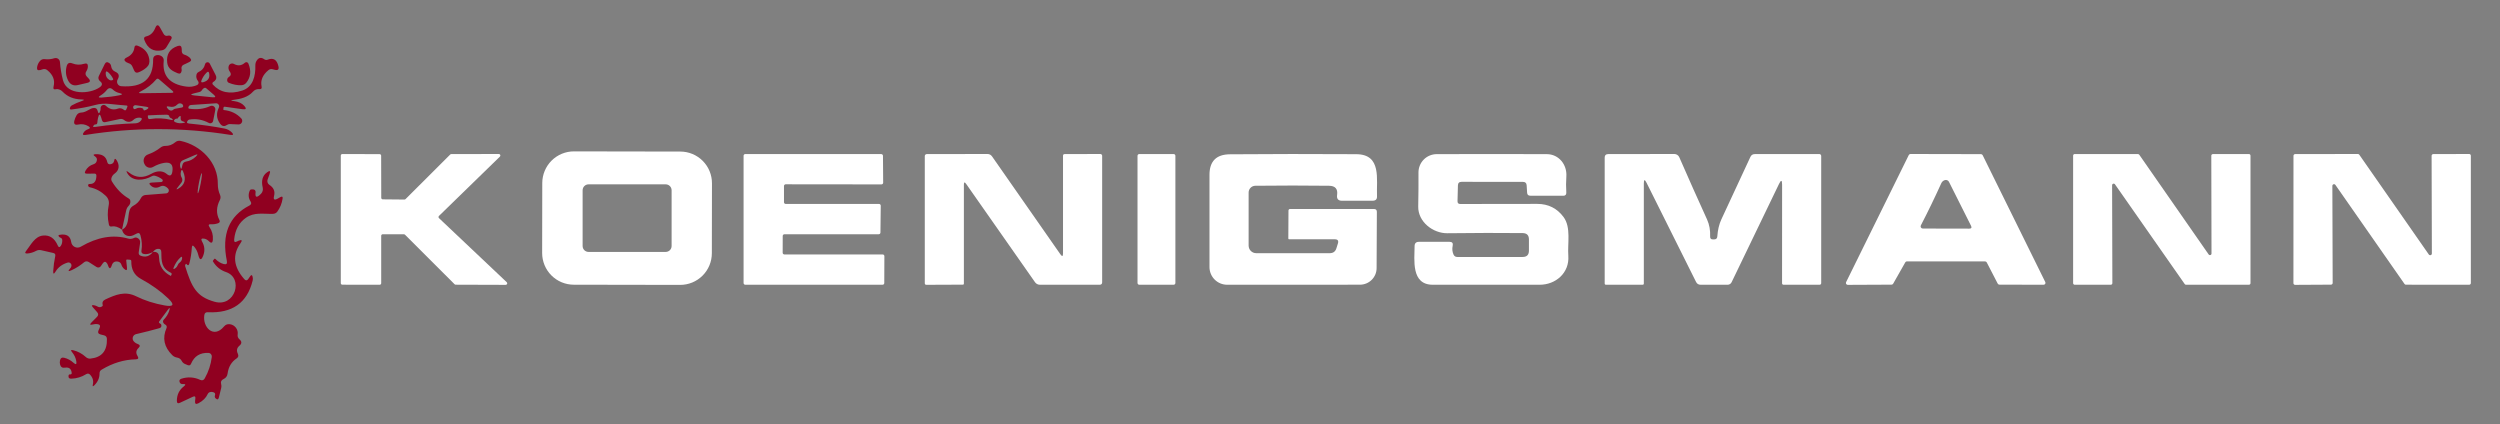
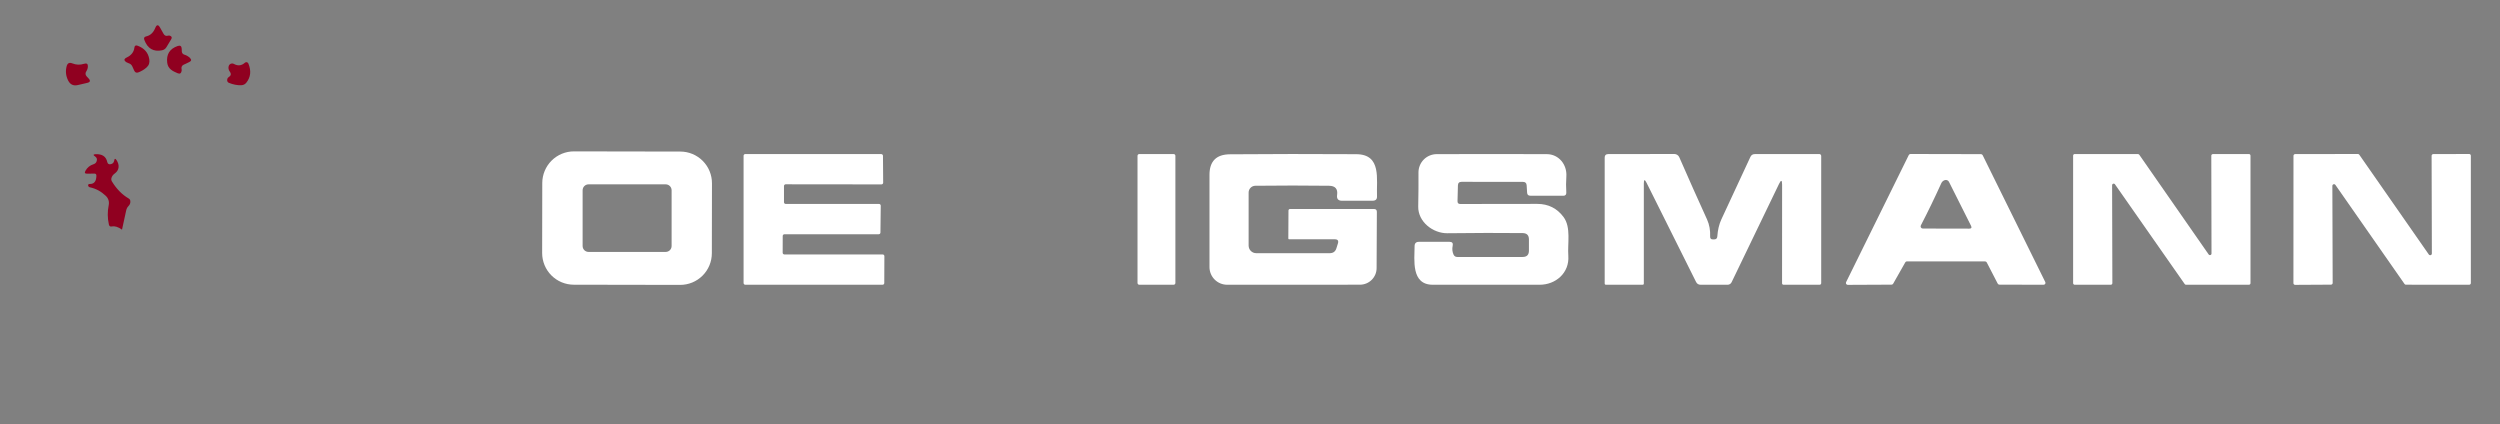
<svg xmlns="http://www.w3.org/2000/svg" width="495" height="84" viewBox="0 0 495 84" fill="none">
  <rect x="0" y="0" width="495" height="84" fill="#808080" stroke="none" />
  <path d="M33.278 7.06C33.405 7.027 33.528 7.03 33.648 7.07C34.015 7.204 34.098 7.437 33.898 7.77L32.948 9.35C32.748 9.677 32.458 9.88 32.078 9.96C30.378 10.3 29.212 9.614 28.578 7.9C28.432 7.52 28.558 7.287 28.958 7.2C29.772 7.02 30.368 6.46 30.748 5.52C31.022 4.847 31.335 4.827 31.688 5.46L32.388 6.7C32.588 7.06 32.885 7.18 33.278 7.06Z" fill="#900020" />
  <path d="M25.448 12.511C25.302 12.464 25.162 12.4 25.028 12.32C24.495 11.967 24.518 11.654 25.098 11.38C25.998 10.954 26.502 10.307 26.608 9.44C26.655 9.04 26.865 8.91 27.238 9.05C28.572 9.537 29.345 10.424 29.558 11.71C29.672 12.39 29.495 12.937 29.028 13.351C28.548 13.771 28.015 14.094 27.428 14.32C27.028 14.48 26.742 14.364 26.568 13.97L26.198 13.15C26.052 12.824 25.802 12.611 25.448 12.511Z" fill="#900020" />
  <path d="M35.948 13.65C35.988 13.797 35.988 13.947 35.948 14.101C35.848 14.54 35.592 14.674 35.178 14.501C34.188 14.091 33.258 13.64 33.108 12.421C32.908 10.761 33.598 9.657 35.178 9.11C35.692 8.937 35.958 9.12 35.978 9.66L35.998 10.191C36.002 10.333 36.051 10.471 36.139 10.584C36.227 10.697 36.35 10.78 36.488 10.82C36.922 10.941 37.302 11.164 37.628 11.491C37.948 11.817 37.902 12.081 37.488 12.28L36.328 12.831C36.18 12.9 36.06 13.02 35.991 13.169C35.921 13.319 35.906 13.489 35.948 13.65Z" fill="#900020" />
-   <path d="M46.318 20.011C47.218 20.131 47.898 20.444 48.358 20.951C48.858 21.504 48.738 21.727 47.998 21.62L44.508 21.131C44.479 21.125 44.448 21.126 44.419 21.133C44.39 21.14 44.362 21.154 44.338 21.172C44.313 21.191 44.293 21.215 44.277 21.242C44.262 21.269 44.252 21.299 44.248 21.331L44.218 21.651C44.212 21.737 44.252 21.784 44.338 21.791C45.725 21.93 46.868 22.48 47.768 23.441C47.866 23.543 47.93 23.672 47.952 23.812C47.975 23.951 47.955 24.094 47.894 24.223C47.834 24.352 47.737 24.46 47.615 24.535C47.492 24.609 47.351 24.646 47.208 24.64L45.588 24.57C45.335 24.557 45.105 24.62 44.898 24.761C44.385 25.107 43.932 24.997 43.538 24.43C42.858 23.457 42.788 22.417 43.328 21.311C43.374 21.216 43.394 21.111 43.387 21.006C43.379 20.902 43.344 20.801 43.286 20.714C43.227 20.627 43.147 20.556 43.052 20.51C42.958 20.464 42.853 20.444 42.748 20.451L37.788 20.791C37.716 20.797 37.648 20.817 37.588 20.851C37.395 20.971 37.298 21.134 37.298 21.34C37.298 21.447 37.352 21.507 37.458 21.52C39.005 21.747 40.398 21.574 41.638 21C41.757 20.947 41.888 20.927 42.017 20.943C42.146 20.958 42.268 21.009 42.37 21.09C42.472 21.17 42.551 21.277 42.596 21.399C42.642 21.521 42.653 21.653 42.628 21.78L42.198 23.941C42.181 24.029 42.144 24.113 42.088 24.185C42.032 24.256 41.96 24.314 41.878 24.352C41.795 24.391 41.704 24.411 41.612 24.409C41.52 24.406 41.43 24.383 41.348 24.34C40.088 23.674 38.798 23.454 37.478 23.68C37.358 23.701 37.258 23.764 37.178 23.87C36.905 24.224 36.992 24.421 37.438 24.46C40.052 24.714 42.402 25.047 44.488 25.46C45.008 25.567 45.462 25.804 45.848 26.171C46.315 26.624 46.225 26.8 45.578 26.701C36.032 25.187 26.505 25.191 16.998 26.71C16.372 26.817 16.255 26.62 16.648 26.12C16.848 25.874 17.105 25.697 17.418 25.59C17.892 25.437 17.915 25.234 17.488 24.98C16.868 24.614 16.198 24.507 15.478 24.66C14.812 24.8 14.562 24.541 14.728 23.881C14.822 23.507 14.972 23.147 15.178 22.8C15.27 22.647 15.399 22.52 15.553 22.43C15.707 22.341 15.881 22.293 16.058 22.291C17.158 22.261 17.828 21.351 18.668 21.37C19.008 21.384 19.222 21.557 19.308 21.89C19.482 22.577 19.668 22.581 19.868 21.901C19.915 21.754 19.932 21.601 19.918 21.441C19.909 21.316 19.938 21.192 20 21.084C20.062 20.977 20.156 20.89 20.268 20.836C20.38 20.782 20.506 20.763 20.629 20.782C20.752 20.8 20.867 20.856 20.958 20.941C21.692 21.654 22.505 21.837 23.398 21.491C23.612 21.41 23.828 21.407 24.048 21.48C24.228 21.534 24.392 21.624 24.538 21.75C24.752 21.924 24.912 21.884 25.018 21.631L25.208 21.18C25.282 21.007 25.225 20.91 25.038 20.89C23.978 20.811 22.875 20.707 21.728 20.581C20.728 20.467 19.765 20.537 18.838 20.791C17.458 21.164 15.902 21.46 14.168 21.68C13.875 21.714 13.772 21.59 13.858 21.311C13.918 21.117 14.035 20.971 14.208 20.87C14.842 20.524 15.495 20.237 16.168 20.011C16.768 19.811 16.752 19.704 16.118 19.691C14.592 19.651 13.358 19.144 12.418 18.171C12.152 17.884 11.825 17.71 11.438 17.651C11.338 17.631 11.238 17.634 11.138 17.66C10.658 17.78 10.482 17.601 10.608 17.12C10.922 15.894 10.512 14.82 9.378 13.9C9.112 13.681 8.815 13.617 8.488 13.71L7.998 13.861C7.472 14.007 7.255 13.814 7.348 13.28C7.422 12.82 7.615 12.414 7.928 12.06C8.175 11.787 8.482 11.671 8.848 11.71C9.508 11.79 10.145 11.73 10.758 11.53C10.88 11.491 11.01 11.479 11.137 11.497C11.264 11.514 11.386 11.56 11.493 11.632C11.599 11.703 11.689 11.797 11.754 11.908C11.819 12.019 11.858 12.143 11.868 12.271C11.968 13.544 12.168 14.747 12.468 15.88C13.258 18.921 17.818 18.64 19.738 17.291C20.305 16.884 20.328 16.48 19.808 16.081C19.656 15.965 19.548 15.8 19.504 15.614C19.46 15.428 19.483 15.232 19.568 15.06L20.728 12.7C20.928 12.294 21.218 12.214 21.598 12.46C21.832 12.607 21.968 12.831 22.008 13.13C22.082 13.637 22.352 13.994 22.818 14.2C23.545 14.521 23.705 15.027 23.298 15.72C23.221 15.853 23.178 16.002 23.174 16.155C23.17 16.308 23.205 16.459 23.275 16.594C23.345 16.73 23.448 16.844 23.575 16.927C23.701 17.011 23.847 17.06 23.998 17.07C28.265 17.39 30.372 15.624 30.318 11.771C30.312 11.31 30.528 11.03 30.968 10.931C31.328 10.851 31.675 10.921 32.008 11.14C32.15 11.237 32.263 11.371 32.336 11.528C32.408 11.684 32.436 11.858 32.418 12.03C32.098 14.984 33.575 16.687 36.848 17.14C37.635 17.254 38.362 17.154 39.028 16.84C39.1 16.808 39.162 16.759 39.212 16.698C39.261 16.638 39.296 16.566 39.313 16.49C39.331 16.413 39.331 16.334 39.312 16.258C39.294 16.182 39.258 16.111 39.208 16.05C38.895 15.657 38.795 15.227 38.908 14.761C38.968 14.534 39.102 14.37 39.308 14.271C39.995 13.95 40.428 13.427 40.608 12.7C40.634 12.602 40.689 12.514 40.766 12.448C40.843 12.381 40.938 12.34 41.039 12.329C41.14 12.318 41.242 12.338 41.331 12.387C41.42 12.435 41.492 12.51 41.538 12.601L42.698 14.861C42.932 15.314 42.862 15.71 42.488 16.05C42.415 16.117 42.332 16.174 42.238 16.221C42.193 16.245 42.153 16.279 42.122 16.32C42.091 16.362 42.07 16.41 42.06 16.46C42.05 16.51 42.053 16.561 42.066 16.61C42.08 16.659 42.104 16.703 42.138 16.741C43.572 18.314 45.505 18.714 47.938 17.941C50.118 17.25 50.618 14.991 50.558 12.98C50.545 12.587 50.652 12.234 50.878 11.921C51.258 11.387 51.732 11.32 52.298 11.72C52.525 11.88 52.765 11.911 53.018 11.81C54.125 11.384 54.828 11.817 55.128 13.111C55.275 13.751 55.032 13.987 54.398 13.82L53.978 13.71C53.672 13.63 53.395 13.691 53.148 13.89C51.995 14.837 51.545 15.921 51.798 17.14C51.878 17.514 51.728 17.684 51.348 17.651C50.842 17.604 50.418 17.774 50.078 18.16C49.148 19.21 47.668 19.61 46.318 19.761C45.585 19.84 45.585 19.924 46.318 20.011ZM22.388 15.591C22.142 15.091 21.818 14.664 21.418 14.31C21.092 14.03 20.928 14.107 20.928 14.54C20.928 15.101 21.165 15.524 21.638 15.81C21.838 15.931 22.048 15.95 22.268 15.87C22.296 15.862 22.322 15.847 22.343 15.828C22.365 15.809 22.382 15.785 22.393 15.758C22.404 15.732 22.41 15.703 22.409 15.674C22.408 15.645 22.401 15.616 22.388 15.591ZM40.268 16.27C41.182 16.011 41.568 15.447 41.428 14.581C41.355 14.154 41.168 14.097 40.868 14.411C40.448 14.844 40.128 15.331 39.908 15.87C39.755 16.25 39.875 16.384 40.268 16.27ZM27.908 18.081C27.382 18.347 27.412 18.474 27.998 18.46L33.988 18.381C34.382 18.374 34.432 18.241 34.138 17.98L31.488 15.7C31.282 15.521 31.092 15.534 30.918 15.741C30.112 16.694 29.108 17.474 27.908 18.081ZM22.338 17.73C21.912 17.337 21.515 17.367 21.148 17.82C20.795 18.254 20.395 18.607 19.948 18.881C19.402 19.214 19.445 19.36 20.078 19.32C21.372 19.234 22.552 19.084 23.618 18.87C24.318 18.73 24.322 18.581 23.628 18.421C23.128 18.3 22.698 18.07 22.338 17.73ZM39.458 18.23L38.468 18.471C37.655 18.671 37.665 18.814 38.498 18.901L42.058 19.261C42.712 19.327 42.788 19.147 42.288 18.721L40.838 17.48C40.698 17.367 40.548 17.354 40.388 17.441C40.222 17.534 40.088 17.667 39.988 17.84C39.873 18.032 39.682 18.172 39.458 18.23ZM34.638 21.541L35.968 21.3C36.228 21.254 36.322 21.107 36.248 20.86C36.208 20.721 36.118 20.617 35.978 20.55C35.652 20.39 35.358 20.441 35.098 20.701C34.698 21.12 34.188 21.257 33.568 21.11C32.942 20.964 32.848 21.127 33.288 21.601C33.368 21.687 33.462 21.757 33.568 21.811C33.855 21.964 34.118 21.921 34.358 21.68C34.437 21.609 34.534 21.56 34.638 21.541ZM28.398 21.68C28.432 21.84 28.525 21.894 28.678 21.84C28.812 21.8 28.942 21.741 29.068 21.66C29.522 21.394 29.488 21.221 28.968 21.14L26.868 20.831C26.742 20.817 26.628 20.847 26.528 20.921C26.395 21.02 26.338 21.131 26.358 21.25C26.418 21.61 26.605 21.701 26.918 21.52C27.305 21.307 27.725 21.277 28.178 21.43C28.298 21.471 28.372 21.554 28.398 21.68ZM33.478 22.93C33.472 22.89 33.452 22.86 33.418 22.84C33.292 22.754 33.152 22.71 32.998 22.71C31.818 22.73 30.608 22.774 29.368 22.84C29.302 22.847 29.268 22.887 29.268 22.96L29.288 23.221C29.302 23.494 29.445 23.61 29.718 23.57C31.098 23.337 32.492 23.394 33.898 23.741C34.285 23.834 34.328 23.747 34.028 23.48C33.995 23.447 33.955 23.424 33.908 23.41C33.668 23.344 33.525 23.184 33.478 22.93ZM18.818 24.64C18.778 24.64 18.745 24.651 18.718 24.671C18.272 25.057 18.342 25.207 18.928 25.12C21.668 24.721 24.282 24.487 26.768 24.421C27.262 24.407 27.648 24.217 27.928 23.851C28.188 23.517 28.105 23.334 27.678 23.3C27.165 23.261 26.725 23.421 26.358 23.78C26.239 23.9 26.094 23.992 25.934 24.05C25.773 24.109 25.601 24.133 25.428 24.12C25.108 24.094 24.832 23.98 24.598 23.78C24.48 23.681 24.34 23.61 24.189 23.573C24.038 23.537 23.88 23.536 23.728 23.57L20.868 24.18C20.515 24.261 20.285 24.124 20.178 23.77L20.058 23.34C19.812 22.5 19.595 22.507 19.408 23.36C19.342 23.667 19.298 23.964 19.278 24.25C19.265 24.537 19.112 24.667 18.818 24.64ZM35.108 23.511C34.948 23.457 34.792 23.494 34.638 23.62C34.352 23.86 34.382 24.054 34.728 24.201C35.195 24.401 35.702 24.454 36.248 24.36C36.742 24.28 36.745 24.177 36.258 24.05C35.892 23.957 35.728 23.721 35.768 23.34C35.822 22.907 35.695 22.847 35.388 23.16C35.282 23.274 35.188 23.39 35.108 23.511Z" fill="#900020" />
  <path d="M17.198 15.171L17.538 15.53C17.958 15.977 17.868 16.27 17.268 16.41L15.418 16.84C14.538 17.047 13.895 16.744 13.488 15.931C13.035 15.024 12.938 14.084 13.198 13.111C13.358 12.504 13.732 12.317 14.318 12.55C15.085 12.857 15.862 12.884 16.648 12.63C17.182 12.457 17.432 12.65 17.398 13.21C17.378 13.53 17.282 13.824 17.108 14.091C16.848 14.477 16.878 14.837 17.198 15.171Z" fill="#900020" />
  <path d="M45.498 14.181C45.252 13.841 45.178 13.48 45.278 13.101C45.307 12.995 45.36 12.897 45.432 12.814C45.504 12.732 45.594 12.667 45.694 12.624C45.795 12.582 45.903 12.563 46.011 12.569C46.119 12.576 46.224 12.607 46.318 12.661C47.105 13.094 47.828 13.014 48.488 12.421C48.54 12.373 48.602 12.34 48.669 12.322C48.737 12.304 48.807 12.303 48.875 12.319C48.943 12.335 49.006 12.367 49.059 12.412C49.112 12.458 49.153 12.516 49.178 12.581C49.778 14.034 49.638 15.304 48.758 16.39C48.512 16.691 48.192 16.851 47.798 16.87C47.018 16.91 46.192 16.754 45.318 16.401C45.216 16.36 45.129 16.288 45.068 16.195C45.007 16.102 44.976 15.992 44.978 15.88C44.985 15.594 45.082 15.394 45.268 15.28C45.748 14.994 45.825 14.627 45.498 14.181Z" fill="#900020" />
-   <path d="M30.278 49.901C30.738 49.814 31.082 49.917 31.308 50.211C31.428 50.37 31.495 50.67 31.508 51.111C31.548 52.677 32.308 53.847 33.788 54.62C33.8 54.626 33.814 54.626 33.827 54.62C33.84 54.614 33.851 54.604 33.858 54.59L33.968 54.361C33.983 54.329 33.992 54.295 33.993 54.26C33.995 54.225 33.99 54.191 33.977 54.158C33.965 54.125 33.947 54.095 33.923 54.07C33.899 54.045 33.87 54.025 33.838 54.011C31.948 53.1 31.958 51.711 31.938 49.891C31.932 49.444 31.705 49.237 31.258 49.27C30.885 49.297 30.558 49.507 30.278 49.901C29.585 50.267 28.985 50.397 28.478 50.291C28.098 50.211 27.942 49.977 28.008 49.59C28.168 48.617 28.098 47.607 27.798 46.56C27.678 46.147 27.428 46.044 27.048 46.251C26.828 46.37 26.605 46.484 26.378 46.59C26.118 46.711 25.855 46.761 25.588 46.74C24.842 46.7 24.365 46.277 24.158 45.471C25.628 44.791 25.238 42.95 25.658 41.63C25.78 41.246 26.046 40.926 26.398 40.74C27.072 40.387 27.578 39.874 27.918 39.2C28.001 39.036 28.125 38.895 28.279 38.792C28.433 38.688 28.612 38.626 28.798 38.611L32.898 38.291C33.004 38.283 33.105 38.246 33.19 38.184C33.276 38.122 33.342 38.038 33.383 37.941C33.423 37.843 33.436 37.736 33.419 37.632C33.402 37.528 33.357 37.431 33.288 37.35C33.128 37.164 32.938 37.017 32.718 36.91C32.385 36.751 32.058 36.754 31.738 36.92C31.005 37.307 30.368 37.24 29.828 36.721C29.455 36.367 29.525 36.177 30.038 36.151L31.948 36.041C32.008 36.036 32.065 36.014 32.112 35.977C32.159 35.94 32.194 35.89 32.212 35.833C32.231 35.776 32.231 35.715 32.215 35.657C32.198 35.6 32.164 35.549 32.118 35.511C31.718 35.197 31.265 34.967 30.758 34.821C30.505 34.747 30.265 34.774 30.038 34.901C28.568 35.74 26.288 36.02 25.268 34.391C24.908 33.817 24.995 33.74 25.528 34.16C26.902 35.24 28.392 35.317 29.998 34.391C30.888 33.87 32.108 33.681 32.968 34.41C33.615 34.964 34.002 34.821 34.128 33.98C34.348 32.587 33.782 32.014 32.428 32.261C31.708 32.394 31.005 32.657 30.318 33.05C30.068 33.195 29.775 33.246 29.492 33.193C29.209 33.139 28.956 32.986 28.778 32.761C28.625 32.567 28.522 32.35 28.468 32.111C28.395 31.797 28.439 31.467 28.592 31.185C28.745 30.902 28.997 30.687 29.298 30.581C30.198 30.267 31.032 29.811 31.798 29.21C32.078 28.991 32.395 28.884 32.748 28.89C33.475 28.897 34.128 28.654 34.708 28.16C35.015 27.901 35.368 27.814 35.768 27.901C39.748 28.75 43.188 32.16 43.128 36.441C43.122 37.194 43.268 37.91 43.568 38.59C43.637 38.75 43.67 38.922 43.665 39.095C43.66 39.268 43.617 39.437 43.538 39.59C42.818 40.99 42.782 42.304 43.428 43.531C43.608 43.864 43.518 44.09 43.158 44.211C42.725 44.364 42.268 44.427 41.788 44.401C41.308 44.367 41.205 44.554 41.478 44.961C41.985 45.707 42.208 46.527 42.148 47.42C42.102 48.141 41.828 48.244 41.328 47.73C41.075 47.477 40.775 47.317 40.428 47.251C39.875 47.151 39.738 47.347 40.018 47.84C40.512 48.714 40.595 49.607 40.268 50.52C39.875 51.607 39.538 51.59 39.258 50.471C39.118 49.877 38.865 49.354 38.498 48.901C38.185 48.501 38.012 48.557 37.978 49.071C37.918 50.117 37.755 51.151 37.488 52.17C37.375 52.577 37.188 52.617 36.928 52.291C36.855 52.197 36.775 52.237 36.688 52.41C36.642 52.511 36.635 52.617 36.668 52.73C37.968 56.891 38.888 58.74 42.498 59.751C46.548 60.891 48.298 55.081 44.758 53.87C43.645 53.497 42.778 52.791 42.158 51.751C42.132 51.711 42.132 51.67 42.158 51.63L42.398 51.31C42.485 51.197 42.575 51.191 42.668 51.291C43.142 51.777 43.672 52.104 44.258 52.27C44.812 52.431 45.032 52.23 44.918 51.67C43.845 46.444 45.335 42.784 49.388 40.691C49.762 40.497 49.835 40.227 49.608 39.88C49.168 39.194 49.122 38.467 49.468 37.7C49.528 37.567 49.632 37.501 49.778 37.501H50.128C50.197 37.5 50.264 37.514 50.327 37.542C50.39 37.57 50.446 37.612 50.491 37.664C50.536 37.716 50.57 37.778 50.591 37.844C50.611 37.911 50.617 37.981 50.608 38.05C50.468 39.13 50.822 39.24 51.668 38.38C51.827 38.221 51.943 38.024 52.004 37.807C52.065 37.59 52.07 37.361 52.018 37.141C51.698 35.787 51.975 34.787 52.848 34.141C53.442 33.694 53.612 33.821 53.358 34.52L52.988 35.541C52.917 35.731 52.913 35.939 52.977 36.132C53.04 36.325 53.168 36.49 53.338 36.6C54.185 37.154 54.495 37.88 54.268 38.781C54.082 39.514 54.318 39.697 54.978 39.331L55.488 39.041C55.868 38.827 56.022 38.934 55.948 39.361C55.808 40.281 55.472 41.114 54.938 41.861C54.718 42.174 54.418 42.334 54.038 42.34C52.148 42.401 50.348 41.95 48.668 43.141C47.322 44.087 46.555 45.507 46.368 47.401C46.315 47.914 46.515 48.044 46.968 47.791C47.055 47.737 47.145 47.694 47.238 47.66C47.905 47.407 48.032 47.571 47.618 48.151C45.972 50.464 46.225 52.84 48.378 55.281C48.658 55.6 48.918 55.587 49.158 55.24L49.538 54.691C49.752 54.377 49.908 54.404 50.008 54.77C50.082 55.024 50.088 55.281 50.028 55.541C48.948 59.967 45.985 62.06 41.138 61.821C40.745 61.8 40.518 61.984 40.458 62.37C40.068 64.781 42.288 67.121 44.348 64.65C44.648 64.284 45.035 64.13 45.508 64.191C46.498 64.32 47.218 65.251 47.058 66.24C46.998 66.614 47.118 66.93 47.418 67.191C47.905 67.617 47.902 68.037 47.408 68.451C46.895 68.884 46.788 69.41 47.088 70.031C47.282 70.424 47.198 70.74 46.838 70.981C45.832 71.641 45.238 72.641 45.058 73.981C44.992 74.481 44.728 74.837 44.268 75.05C43.815 75.264 43.655 75.594 43.788 76.04C43.862 76.3 43.865 76.561 43.798 76.82L43.338 78.701C43.238 79.114 43.032 79.18 42.718 78.9C42.532 78.734 42.478 78.537 42.558 78.311C42.678 77.964 42.562 77.744 42.208 77.65C42.042 77.604 41.872 77.591 41.698 77.611C41.577 77.623 41.46 77.667 41.36 77.739C41.26 77.811 41.18 77.908 41.128 78.02C40.788 78.767 40.185 79.371 39.318 79.831C38.785 80.117 38.555 79.96 38.628 79.361L38.678 78.921C38.732 78.501 38.565 78.38 38.178 78.561L35.638 79.751C35.225 79.944 35.018 79.814 35.018 79.361C35.025 78.167 35.475 77.224 36.368 76.531C36.835 76.164 36.772 76.004 36.178 76.05C35.905 76.064 35.712 75.957 35.598 75.731C35.425 75.357 35.535 75.107 35.928 74.981C37.195 74.581 38.428 74.657 39.628 75.21C40.022 75.391 40.325 75.294 40.538 74.921C41.292 73.594 41.758 72.174 41.938 70.66C41.95 70.565 41.941 70.469 41.914 70.377C41.887 70.285 41.842 70.2 41.781 70.127C41.72 70.054 41.645 69.994 41.56 69.952C41.475 69.909 41.383 69.885 41.288 69.88C39.622 69.794 38.468 70.507 37.828 72.02C37.708 72.32 37.495 72.414 37.188 72.3C36.988 72.234 36.795 72.154 36.608 72.061C36.322 71.927 36.112 71.727 35.978 71.46C35.785 71.087 35.478 70.867 35.058 70.8C34.692 70.74 34.375 70.581 34.108 70.32C32.482 68.714 32.105 66.921 32.978 64.941C33.032 64.817 33.035 64.677 32.986 64.552C32.938 64.426 32.841 64.325 32.718 64.27C32.552 64.191 32.428 64.074 32.348 63.92C32.228 63.674 32.262 63.454 32.448 63.261C32.942 62.754 33.288 62.191 33.488 61.571C33.722 60.87 33.618 60.817 33.178 61.41L31.528 63.641C31.442 63.761 31.455 63.87 31.568 63.971C31.635 64.024 31.705 64.07 31.778 64.111C31.878 64.164 31.935 64.247 31.948 64.361C32.002 64.687 31.872 64.894 31.558 64.981C30.198 65.367 28.658 65.76 26.938 66.16C26.796 66.194 26.665 66.262 26.556 66.359C26.448 66.456 26.365 66.579 26.316 66.717C26.267 66.854 26.254 67.001 26.277 67.145C26.3 67.289 26.359 67.425 26.448 67.54C26.648 67.794 26.908 67.977 27.228 68.091C27.748 68.27 27.805 68.55 27.398 68.93C26.925 69.384 26.868 69.9 27.228 70.481C27.502 70.914 27.382 71.137 26.868 71.15C24.562 71.197 22.315 71.877 20.128 73.191C19.842 73.357 19.702 73.607 19.708 73.941C19.715 74.827 19.372 75.611 18.678 76.29C18.385 76.584 18.288 76.527 18.388 76.121C18.555 75.407 18.372 74.764 17.838 74.191C17.612 73.944 17.355 73.907 17.068 74.081C16.162 74.647 15.168 74.947 14.088 74.981C13.688 74.987 13.515 74.794 13.568 74.4C13.595 74.194 13.705 74.104 13.898 74.13C13.938 74.137 13.978 74.134 14.016 74.123C14.054 74.112 14.089 74.093 14.118 74.067C14.147 74.04 14.169 74.008 14.183 73.973C14.197 73.937 14.202 73.898 14.198 73.861C14.125 73.02 13.675 72.667 12.848 72.8C12.348 72.88 12.032 72.677 11.898 72.191C11.825 71.937 11.818 71.667 11.878 71.38C11.972 70.9 12.255 70.721 12.728 70.841C13.415 71.014 14.025 71.344 14.558 71.831C15.032 72.257 15.215 72.157 15.108 71.531C15.002 70.877 14.715 70.267 14.248 69.701C13.962 69.354 14.035 69.234 14.468 69.341C15.395 69.554 16.245 70.01 17.018 70.71C17.138 70.82 17.279 70.903 17.433 70.953C17.586 71.003 17.748 71.019 17.908 71.001C20.148 70.774 21.235 69.477 21.168 67.111C21.162 66.724 20.968 66.484 20.588 66.391L19.938 66.231C19.458 66.117 19.318 65.834 19.518 65.38L19.708 64.971C19.928 64.49 19.775 64.224 19.248 64.171C18.955 64.144 18.672 64.167 18.398 64.24C17.792 64.4 17.708 64.257 18.148 63.81L19.208 62.74C19.508 62.434 19.515 62.12 19.228 61.8L18.368 60.821C18.095 60.507 18.165 60.377 18.578 60.431C18.832 60.471 19.075 60.557 19.308 60.691C19.568 60.85 19.835 60.864 20.108 60.73C20.288 60.644 20.365 60.544 20.338 60.431C20.185 59.904 20.358 59.524 20.858 59.291C22.898 58.35 24.738 57.571 26.968 58.67C28.668 59.511 30.552 60.114 32.618 60.48C34.378 60.794 34.612 60.334 33.318 59.1C31.792 57.641 29.982 56.344 27.888 55.211C26.595 54.504 25.965 53.337 25.998 51.711C25.998 51.544 25.912 51.45 25.738 51.431L25.228 51.391C25.048 51.37 24.972 51.45 24.998 51.63L25.138 52.931C25.212 53.537 25.022 53.637 24.568 53.23C24.315 53.004 24.135 52.721 24.028 52.38C23.979 52.234 23.893 52.103 23.779 52.001C23.665 51.9 23.527 51.83 23.378 51.8C22.752 51.687 22.342 51.92 22.148 52.501C21.882 53.3 21.622 53.3 21.368 52.501C21.335 52.387 21.288 52.284 21.228 52.191C20.935 51.73 20.635 51.724 20.328 52.17L19.968 52.7C19.877 52.834 19.737 52.927 19.578 52.959C19.419 52.99 19.254 52.959 19.118 52.87L17.558 51.87C17.421 51.781 17.257 51.738 17.093 51.749C16.929 51.76 16.773 51.823 16.648 51.931C15.902 52.557 15.078 53.081 14.178 53.501C13.492 53.814 13.402 53.691 13.908 53.13C14.015 53.017 14.088 52.887 14.128 52.74C14.159 52.637 14.162 52.527 14.136 52.422C14.111 52.317 14.058 52.221 13.983 52.144C13.908 52.067 13.815 52.013 13.712 51.985C13.609 51.958 13.5 51.96 13.398 51.99C12.325 52.31 11.522 52.91 10.988 53.791C10.655 54.331 10.505 54.284 10.538 53.651C10.598 52.657 10.732 51.677 10.938 50.711C11.012 50.37 10.882 50.164 10.548 50.09L8.148 49.541C7.788 49.461 7.448 49.507 7.128 49.681C6.602 49.967 6.038 50.137 5.438 50.191C4.965 50.224 4.875 50.057 5.168 49.691C6.088 48.531 6.878 46.81 8.498 46.641C9.832 46.501 10.815 47.164 11.448 48.63C11.615 49.004 11.812 49.02 12.038 48.681C12.252 48.367 12.348 47.98 12.328 47.52C12.322 47.419 12.287 47.322 12.226 47.242C12.165 47.162 12.083 47.102 11.988 47.071C11.855 47.024 11.745 46.944 11.658 46.831C11.518 46.651 11.558 46.541 11.778 46.501C13.158 46.247 13.932 46.724 14.098 47.931C14.128 48.137 14.208 48.333 14.33 48.502C14.453 48.67 14.615 48.806 14.802 48.897C14.989 48.988 15.195 49.031 15.402 49.023C15.608 49.015 15.81 48.956 15.988 48.85C19.262 46.937 22.375 46.397 25.328 47.23C25.755 47.35 26.162 47.31 26.548 47.111C26.762 47.004 26.978 47.004 27.198 47.111C27.625 47.317 27.805 47.654 27.738 48.12L27.468 49.961C27.415 50.294 27.548 50.52 27.868 50.641C28.808 51.001 29.612 50.754 30.278 49.901ZM36.878 31.98C37.578 31.874 38.202 31.557 38.748 31.03C39.248 30.55 39.182 30.447 38.548 30.721L36.218 31.73C35.932 31.857 35.752 32.074 35.678 32.38C35.625 32.594 35.628 32.814 35.688 33.041C35.822 33.547 35.938 33.544 36.038 33.031C36.065 32.917 36.092 32.8 36.118 32.681C36.205 32.274 36.458 32.041 36.878 31.98ZM35.978 35.17C36.07 35.321 36.113 35.496 36.102 35.673C36.092 35.85 36.027 36.02 35.918 36.16L35.098 37.221C34.872 37.507 34.918 37.564 35.238 37.391C36.592 36.657 36.928 35.507 36.248 33.941C36.075 33.547 35.935 33.56 35.828 33.98C35.715 34.407 35.765 34.804 35.978 35.17ZM39.176 38.264C39.2 38.269 39.232 38.222 39.273 38.126C39.314 38.031 39.361 37.888 39.413 37.707C39.465 37.526 39.52 37.31 39.575 37.071C39.631 36.832 39.685 36.575 39.735 36.315C39.785 36.054 39.83 35.795 39.868 35.553C39.905 35.31 39.934 35.089 39.953 34.902C39.972 34.715 39.981 34.565 39.979 34.461C39.977 34.357 39.964 34.301 39.94 34.297C39.917 34.292 39.884 34.339 39.844 34.435C39.803 34.53 39.755 34.672 39.703 34.854C39.652 35.035 39.596 35.251 39.541 35.49C39.486 35.729 39.432 35.986 39.382 36.246C39.331 36.507 39.286 36.766 39.249 37.008C39.211 37.251 39.182 37.472 39.163 37.659C39.144 37.846 39.136 37.996 39.138 38.1C39.14 38.204 39.153 38.26 39.176 38.264ZM35.558 52.001C35.852 51.781 36.018 51.507 36.058 51.181C36.092 50.8 35.972 50.74 35.698 51.001C35.125 51.541 34.688 52.197 34.388 52.971C34.268 53.284 34.348 53.35 34.628 53.17C34.888 53.004 35.075 52.777 35.188 52.49C35.262 52.291 35.385 52.127 35.558 52.001Z" fill="#900020" />
  <path d="M140.946 50.15C140.945 50.973 140.781 51.788 140.465 52.548C140.148 53.309 139.685 53.999 139.102 54.58C138.519 55.161 137.827 55.622 137.066 55.936C136.304 56.25 135.489 56.41 134.665 56.409L113.605 56.372C112.782 56.371 111.967 56.207 111.207 55.891C110.447 55.574 109.756 55.111 109.175 54.528C108.594 53.945 108.133 53.253 107.819 52.491C107.506 51.73 107.345 50.914 107.346 50.091L107.37 36.231C107.372 35.408 107.535 34.593 107.852 33.833C108.168 33.072 108.631 32.382 109.215 31.801C109.798 31.22 110.49 30.759 111.251 30.445C112.012 30.131 112.828 29.971 113.651 29.972L134.711 30.009C135.535 30.01 136.35 30.174 137.11 30.49C137.87 30.807 138.561 31.27 139.142 31.853C139.723 32.436 140.184 33.128 140.497 33.889C140.811 34.651 140.972 35.466 140.97 36.29L140.946 50.15ZM132.978 37.67C132.978 37.36 132.855 37.063 132.636 36.843C132.416 36.624 132.119 36.501 131.808 36.501H116.528C116.375 36.501 116.223 36.531 116.081 36.59C115.939 36.648 115.81 36.734 115.701 36.843C115.592 36.952 115.506 37.081 115.447 37.223C115.389 37.365 115.358 37.517 115.358 37.67V48.711C115.358 48.864 115.389 49.016 115.447 49.158C115.506 49.3 115.592 49.429 115.701 49.538C115.81 49.646 115.939 49.733 116.081 49.791C116.223 49.85 116.375 49.88 116.528 49.88H131.808C132.119 49.88 132.416 49.757 132.636 49.538C132.855 49.318 132.978 49.021 132.978 48.711V37.67Z" fill="white" />
  <path d="M24.158 45.471C23.405 44.931 22.735 44.721 22.148 44.84C21.822 44.907 21.625 44.777 21.558 44.45C21.278 43.17 21.265 41.907 21.518 40.66C21.672 39.914 21.472 39.277 20.918 38.751C19.998 37.884 18.965 37.331 17.818 37.09C17.625 37.05 17.502 36.937 17.448 36.751C17.422 36.651 17.455 36.56 17.548 36.48C17.588 36.441 17.642 36.424 17.708 36.431C18.615 36.471 19.075 35.924 19.088 34.791C19.088 34.504 18.948 34.364 18.668 34.37L17.258 34.391C16.812 34.397 16.698 34.207 16.918 33.821C17.278 33.167 17.815 32.73 18.528 32.511C18.835 32.417 19.038 32.221 19.138 31.921C19.278 31.52 19.168 31.201 18.808 30.96C18.408 30.701 18.448 30.557 18.928 30.53C20.228 30.471 20.998 30.984 21.238 32.071C21.318 32.437 21.545 32.584 21.918 32.511C22.312 32.431 22.542 32.197 22.608 31.811C22.682 31.37 22.838 31.337 23.078 31.71C23.708 32.67 23.638 33.7 22.698 34.37C22.405 34.577 22.202 34.847 22.088 35.181C21.995 35.447 22.022 35.7 22.168 35.941C23.088 37.434 24.192 38.554 25.478 39.3C25.678 39.414 25.788 39.584 25.808 39.81C25.842 40.184 25.725 40.507 25.458 40.781C25.218 41.02 25.062 41.31 24.988 41.651L24.158 45.471Z" fill="#900020" />
-   <path d="M75.478 46.681V56.081C75.478 56.16 75.447 56.236 75.391 56.293C75.334 56.349 75.258 56.38 75.178 56.38L67.778 56.37C67.699 56.37 67.623 56.339 67.566 56.283C67.51 56.226 67.478 56.15 67.478 56.071V30.8C67.478 30.761 67.486 30.722 67.501 30.686C67.516 30.649 67.538 30.616 67.566 30.588C67.594 30.561 67.627 30.538 67.663 30.523C67.7 30.508 67.739 30.5 67.778 30.5L75.168 30.52C75.248 30.52 75.324 30.552 75.38 30.608C75.437 30.665 75.468 30.741 75.468 30.82L75.488 39.17C75.488 39.25 75.52 39.326 75.576 39.383C75.632 39.439 75.709 39.471 75.788 39.471L80.078 39.511C80.119 39.511 80.16 39.504 80.198 39.488C80.236 39.473 80.27 39.45 80.298 39.42L89.138 30.601C89.194 30.544 89.269 30.512 89.348 30.511L98.768 30.491C98.829 30.489 98.889 30.506 98.94 30.54C98.99 30.573 99.03 30.622 99.053 30.678C99.075 30.735 99.08 30.797 99.067 30.856C99.054 30.915 99.023 30.969 98.978 31.011L86.908 42.761C86.88 42.789 86.858 42.823 86.844 42.86C86.829 42.898 86.822 42.938 86.823 42.978C86.823 43.018 86.832 43.057 86.849 43.094C86.865 43.13 86.889 43.163 86.918 43.191L100.338 55.88C100.383 55.922 100.414 55.976 100.427 56.035C100.44 56.094 100.435 56.157 100.413 56.213C100.39 56.269 100.35 56.317 100.3 56.351C100.249 56.384 100.189 56.402 100.128 56.401L90.218 56.37C90.139 56.369 90.064 56.337 90.008 56.281L80.198 46.48C80.143 46.424 80.067 46.392 79.988 46.391L75.778 46.38C75.699 46.38 75.623 46.412 75.566 46.468C75.51 46.525 75.478 46.601 75.478 46.681Z" fill="white" />
  <path d="M155.228 36.831V40.041C155.228 40.131 155.264 40.217 155.328 40.281C155.392 40.345 155.478 40.38 155.568 40.38H174.048C174.139 40.38 174.225 40.416 174.289 40.48C174.353 40.544 174.388 40.63 174.388 40.721L174.328 46.041C174.328 46.131 174.293 46.217 174.229 46.281C174.165 46.345 174.079 46.38 173.988 46.38H155.318C155.228 46.38 155.142 46.416 155.078 46.48C155.014 46.544 154.978 46.63 154.978 46.721L154.968 50.041C154.968 50.085 154.977 50.129 154.994 50.171C155.011 50.212 155.036 50.249 155.068 50.281C155.1 50.312 155.137 50.337 155.178 50.355C155.219 50.372 155.264 50.38 155.308 50.38H174.768C174.859 50.38 174.945 50.416 175.009 50.48C175.073 50.544 175.108 50.63 175.108 50.721L175.088 56.041C175.088 56.131 175.053 56.217 174.989 56.281C174.925 56.345 174.839 56.38 174.748 56.38H147.568C147.478 56.38 147.392 56.345 147.328 56.281C147.264 56.217 147.228 56.131 147.228 56.041V30.84C147.228 30.75 147.264 30.664 147.328 30.6C147.392 30.536 147.478 30.5 147.568 30.5L174.488 30.511C174.533 30.511 174.577 30.519 174.618 30.536C174.66 30.553 174.697 30.578 174.729 30.61C174.76 30.642 174.785 30.679 174.802 30.72C174.82 30.762 174.828 30.806 174.828 30.851L174.868 36.17C174.868 36.261 174.833 36.347 174.769 36.411C174.705 36.475 174.619 36.511 174.528 36.511L155.568 36.49C155.524 36.49 155.479 36.499 155.438 36.516C155.397 36.533 155.359 36.559 155.328 36.59C155.296 36.622 155.271 36.659 155.254 36.7C155.237 36.742 155.228 36.786 155.228 36.831Z" fill="white" />
-   <path d="M190.848 36.571V56.151C190.848 56.291 190.778 56.361 190.638 56.361L183.418 56.391C183.212 56.391 183.108 56.284 183.108 56.071V30.901C183.108 30.797 183.148 30.698 183.22 30.625C183.291 30.552 183.388 30.511 183.488 30.511L195.508 30.491C195.895 30.491 196.202 30.651 196.428 30.971L209.948 50.34C210.302 50.847 210.478 50.791 210.478 50.17V30.84C210.478 30.627 210.585 30.517 210.798 30.511L217.868 30.491C217.916 30.491 217.962 30.5 218.006 30.518C218.05 30.536 218.089 30.562 218.123 30.596C218.156 30.629 218.183 30.669 218.201 30.713C218.219 30.756 218.228 30.803 218.228 30.851V55.88C218.228 56.214 218.062 56.38 217.728 56.38H205.898C205.707 56.38 205.518 56.334 205.349 56.245C205.18 56.156 205.036 56.028 204.928 55.87L191.308 36.431C191.002 35.99 190.848 36.037 190.848 36.571Z" fill="white" />
  <path d="M232.378 30.5H225.578C225.385 30.5 225.228 30.657 225.228 30.851V56.031C225.228 56.224 225.385 56.38 225.578 56.38H232.378C232.572 56.38 232.728 56.224 232.728 56.031V30.851C232.728 30.657 232.572 30.5 232.378 30.5Z" fill="white" />
  <path d="M264.298 47.38H255.278C255.145 47.38 255.082 47.314 255.088 47.181L255.118 41.691C255.118 41.608 255.15 41.529 255.206 41.471C255.262 41.413 255.339 41.38 255.418 41.38H272.048C272.428 41.38 272.618 41.571 272.618 41.95L272.568 53.09C272.566 53.961 272.217 54.796 271.598 55.41C270.98 56.025 270.142 56.37 269.268 56.37L242.978 56.38C242.05 56.38 241.16 56.012 240.503 55.355C239.847 54.699 239.478 53.809 239.478 52.88V34.62C239.478 31.927 240.825 30.57 243.518 30.55C251.498 30.484 259.842 30.477 268.548 30.53C273.628 30.561 272.498 35.531 272.648 38.861C272.675 39.447 272.392 39.74 271.798 39.74L265.738 39.751C264.965 39.751 264.635 39.367 264.748 38.6C264.915 37.401 264.378 36.794 263.138 36.781C258.425 36.721 253.562 36.721 248.548 36.781C248.196 36.786 247.861 36.929 247.614 37.18C247.367 37.431 247.228 37.769 247.228 38.12V48.63C247.228 49.028 247.386 49.41 247.668 49.691C247.949 49.972 248.331 50.13 248.728 50.13H263.288C263.968 50.13 264.408 49.807 264.608 49.16L264.908 48.2C265.075 47.654 264.872 47.38 264.298 47.38Z" fill="white" />
  <path d="M301.548 36.011L289.398 36.001C288.925 36.001 288.682 36.237 288.668 36.711L288.588 39.821C288.575 40.2 288.758 40.391 289.138 40.391C294.132 40.384 299.212 40.377 304.378 40.37C306.565 40.37 308.305 41.244 309.598 42.99C311.098 45.041 310.348 48.2 310.528 50.66C310.768 54.031 308.028 56.391 304.838 56.38C297.765 56.374 290.718 56.374 283.698 56.38C279.358 56.391 280.078 51.441 280.088 48.74C280.088 48.167 280.378 47.88 280.958 47.88H286.998C287.538 47.88 287.748 48.144 287.628 48.67C287.495 49.284 287.555 49.867 287.808 50.42C287.955 50.727 288.198 50.88 288.538 50.88H301.478C302.312 50.88 302.728 50.464 302.728 49.63V47.391C302.722 46.577 302.312 46.164 301.498 46.151C297.005 46.104 292.032 46.114 286.578 46.181C283.728 46.211 280.758 43.92 280.808 40.901C280.855 38.547 280.872 36.3 280.858 34.16C280.854 33.685 280.945 33.213 281.124 32.772C281.303 32.331 281.567 31.93 281.902 31.592C282.236 31.254 282.634 30.985 283.073 30.801C283.512 30.617 283.983 30.522 284.458 30.52C291.525 30.494 298.792 30.494 306.258 30.52C308.628 30.52 310.298 32.581 310.138 34.92C310.065 35.987 310.062 37.054 310.128 38.12C310.148 38.547 309.948 38.761 309.528 38.761L302.998 38.751C302.598 38.751 302.388 38.55 302.368 38.151L302.278 36.7C302.252 36.24 302.008 36.011 301.548 36.011Z" fill="white" />
  <path d="M352.858 36.571C352.858 35.611 352.652 35.564 352.238 36.431L342.858 55.88C342.787 56.031 342.674 56.157 342.534 56.246C342.395 56.334 342.233 56.381 342.068 56.38H336.718C336.305 56.38 336.005 56.194 335.818 55.821L326.018 36.191C325.658 35.471 325.478 35.514 325.478 36.321V56.13C325.478 56.297 325.395 56.38 325.228 56.38H317.978C317.812 56.374 317.728 56.291 317.728 56.13V31.201C317.728 30.741 317.955 30.511 318.408 30.511L331.518 30.491C331.726 30.49 331.93 30.551 332.104 30.665C332.278 30.778 332.415 30.94 332.498 31.131C334.338 35.344 336.172 39.454 337.998 43.461C338.458 44.48 338.662 45.607 338.608 46.84C338.595 47.221 338.778 47.407 339.158 47.401H339.418C339.798 47.394 340.002 47.2 340.028 46.821C340.115 45.541 340.378 44.42 340.818 43.461C342.592 39.62 344.515 35.484 346.588 31.05C346.762 30.691 347.048 30.511 347.448 30.511L360.228 30.5C360.326 30.5 360.421 30.541 360.49 30.612C360.559 30.683 360.598 30.78 360.598 30.881V56.071C360.598 56.111 360.59 56.151 360.575 56.189C360.559 56.227 360.536 56.261 360.508 56.29C360.479 56.318 360.445 56.341 360.407 56.357C360.369 56.372 360.329 56.38 360.288 56.38H353.168C352.955 56.38 352.848 56.277 352.848 56.071L352.858 36.571Z" fill="white" />
  <path d="M393.048 51.761L377.578 51.751C377.511 51.749 377.445 51.766 377.387 51.8C377.329 51.833 377.281 51.882 377.248 51.941L374.848 56.17C374.817 56.228 374.77 56.275 374.714 56.309C374.658 56.342 374.594 56.36 374.528 56.361L365.868 56.401C365.804 56.403 365.74 56.388 365.683 56.357C365.626 56.327 365.578 56.282 365.544 56.228C365.509 56.173 365.49 56.111 365.487 56.046C365.485 55.982 365.499 55.918 365.528 55.861L377.938 30.701C377.968 30.638 378.015 30.585 378.073 30.548C378.132 30.511 378.199 30.491 378.268 30.491L392.238 30.52C392.307 30.521 392.375 30.541 392.433 30.578C392.492 30.615 392.538 30.668 392.568 30.73L404.968 55.85C404.996 55.907 405.008 55.97 405.004 56.033C405 56.096 404.98 56.157 404.946 56.21C404.912 56.263 404.865 56.307 404.809 56.337C404.754 56.367 404.691 56.382 404.628 56.38L395.878 56.361C395.81 56.361 395.743 56.342 395.685 56.307C395.627 56.272 395.58 56.221 395.548 56.16L393.378 51.961C393.347 51.9 393.3 51.849 393.241 51.814C393.183 51.779 393.116 51.76 393.048 51.761ZM380.328 44.63C380.294 44.694 380.277 44.766 380.279 44.838C380.282 44.91 380.303 44.981 380.341 45.044C380.379 45.106 380.433 45.158 380.497 45.194C380.562 45.23 380.634 45.25 380.708 45.251L389.908 45.27C390.335 45.27 390.452 45.077 390.258 44.691L385.898 36.011C385.825 35.859 385.698 35.741 385.541 35.679C385.384 35.616 385.209 35.613 385.048 35.67C384.728 35.784 384.502 35.994 384.368 36.3C383.062 39.181 381.715 41.957 380.328 44.63Z" fill="white" />
  <path d="M418.198 36.681L418.248 56.071C418.248 56.153 418.216 56.231 418.158 56.29C418.099 56.348 418.021 56.38 417.938 56.38H410.788C410.706 56.38 410.627 56.348 410.569 56.29C410.511 56.231 410.478 56.153 410.478 56.071V30.811C410.478 30.728 410.511 30.649 410.569 30.591C410.627 30.533 410.706 30.5 410.788 30.5L423.328 30.511C423.377 30.511 423.426 30.523 423.469 30.545C423.512 30.568 423.55 30.601 423.578 30.64L437.308 50.37C437.345 50.427 437.4 50.471 437.464 50.494C437.528 50.517 437.597 50.518 437.662 50.498C437.727 50.477 437.783 50.436 437.822 50.38C437.861 50.325 437.881 50.258 437.878 50.191L437.838 30.82C437.838 30.738 437.871 30.659 437.929 30.601C437.987 30.543 438.066 30.511 438.148 30.511L445.288 30.5C445.371 30.5 445.449 30.533 445.508 30.591C445.566 30.649 445.598 30.728 445.598 30.811V56.071C445.598 56.153 445.566 56.231 445.508 56.29C445.449 56.348 445.371 56.38 445.288 56.38H432.828C432.779 56.38 432.731 56.368 432.688 56.346C432.644 56.323 432.607 56.29 432.578 56.251L418.768 36.501C418.731 36.444 418.677 36.4 418.613 36.377C418.549 36.354 418.48 36.353 418.415 36.373C418.35 36.394 418.294 36.435 418.255 36.49C418.216 36.546 418.196 36.613 418.198 36.681Z" fill="white" />
  <path d="M481.788 30.511L488.898 30.491C488.986 30.491 489.07 30.525 489.132 30.587C489.194 30.649 489.228 30.733 489.228 30.82V56.05C489.228 56.138 489.194 56.222 489.132 56.284C489.07 56.346 488.986 56.38 488.898 56.38L476.368 56.37C476.315 56.37 476.263 56.358 476.216 56.333C476.169 56.309 476.129 56.274 476.098 56.23L462.408 36.611C462.368 36.553 462.31 36.51 462.244 36.488C462.178 36.465 462.106 36.464 462.039 36.486C461.972 36.507 461.913 36.549 461.872 36.605C461.831 36.662 461.808 36.73 461.808 36.8L461.868 56.031C461.868 56.118 461.834 56.202 461.772 56.264C461.71 56.326 461.626 56.361 461.538 56.361L454.428 56.401C454.341 56.401 454.257 56.366 454.195 56.304C454.133 56.242 454.098 56.158 454.098 56.071L454.108 30.84C454.108 30.753 454.143 30.669 454.205 30.607C454.267 30.545 454.351 30.511 454.438 30.511L466.868 30.491C466.921 30.49 466.973 30.503 467.02 30.527C467.067 30.552 467.108 30.587 467.138 30.631L480.908 50.391C480.949 50.448 481.006 50.491 481.073 50.513C481.139 50.536 481.211 50.536 481.278 50.515C481.345 50.494 481.403 50.452 481.445 50.396C481.486 50.339 481.508 50.271 481.508 50.2L481.458 30.84C481.458 30.753 481.493 30.669 481.555 30.607C481.617 30.545 481.701 30.511 481.788 30.511Z" fill="white" />
</svg>